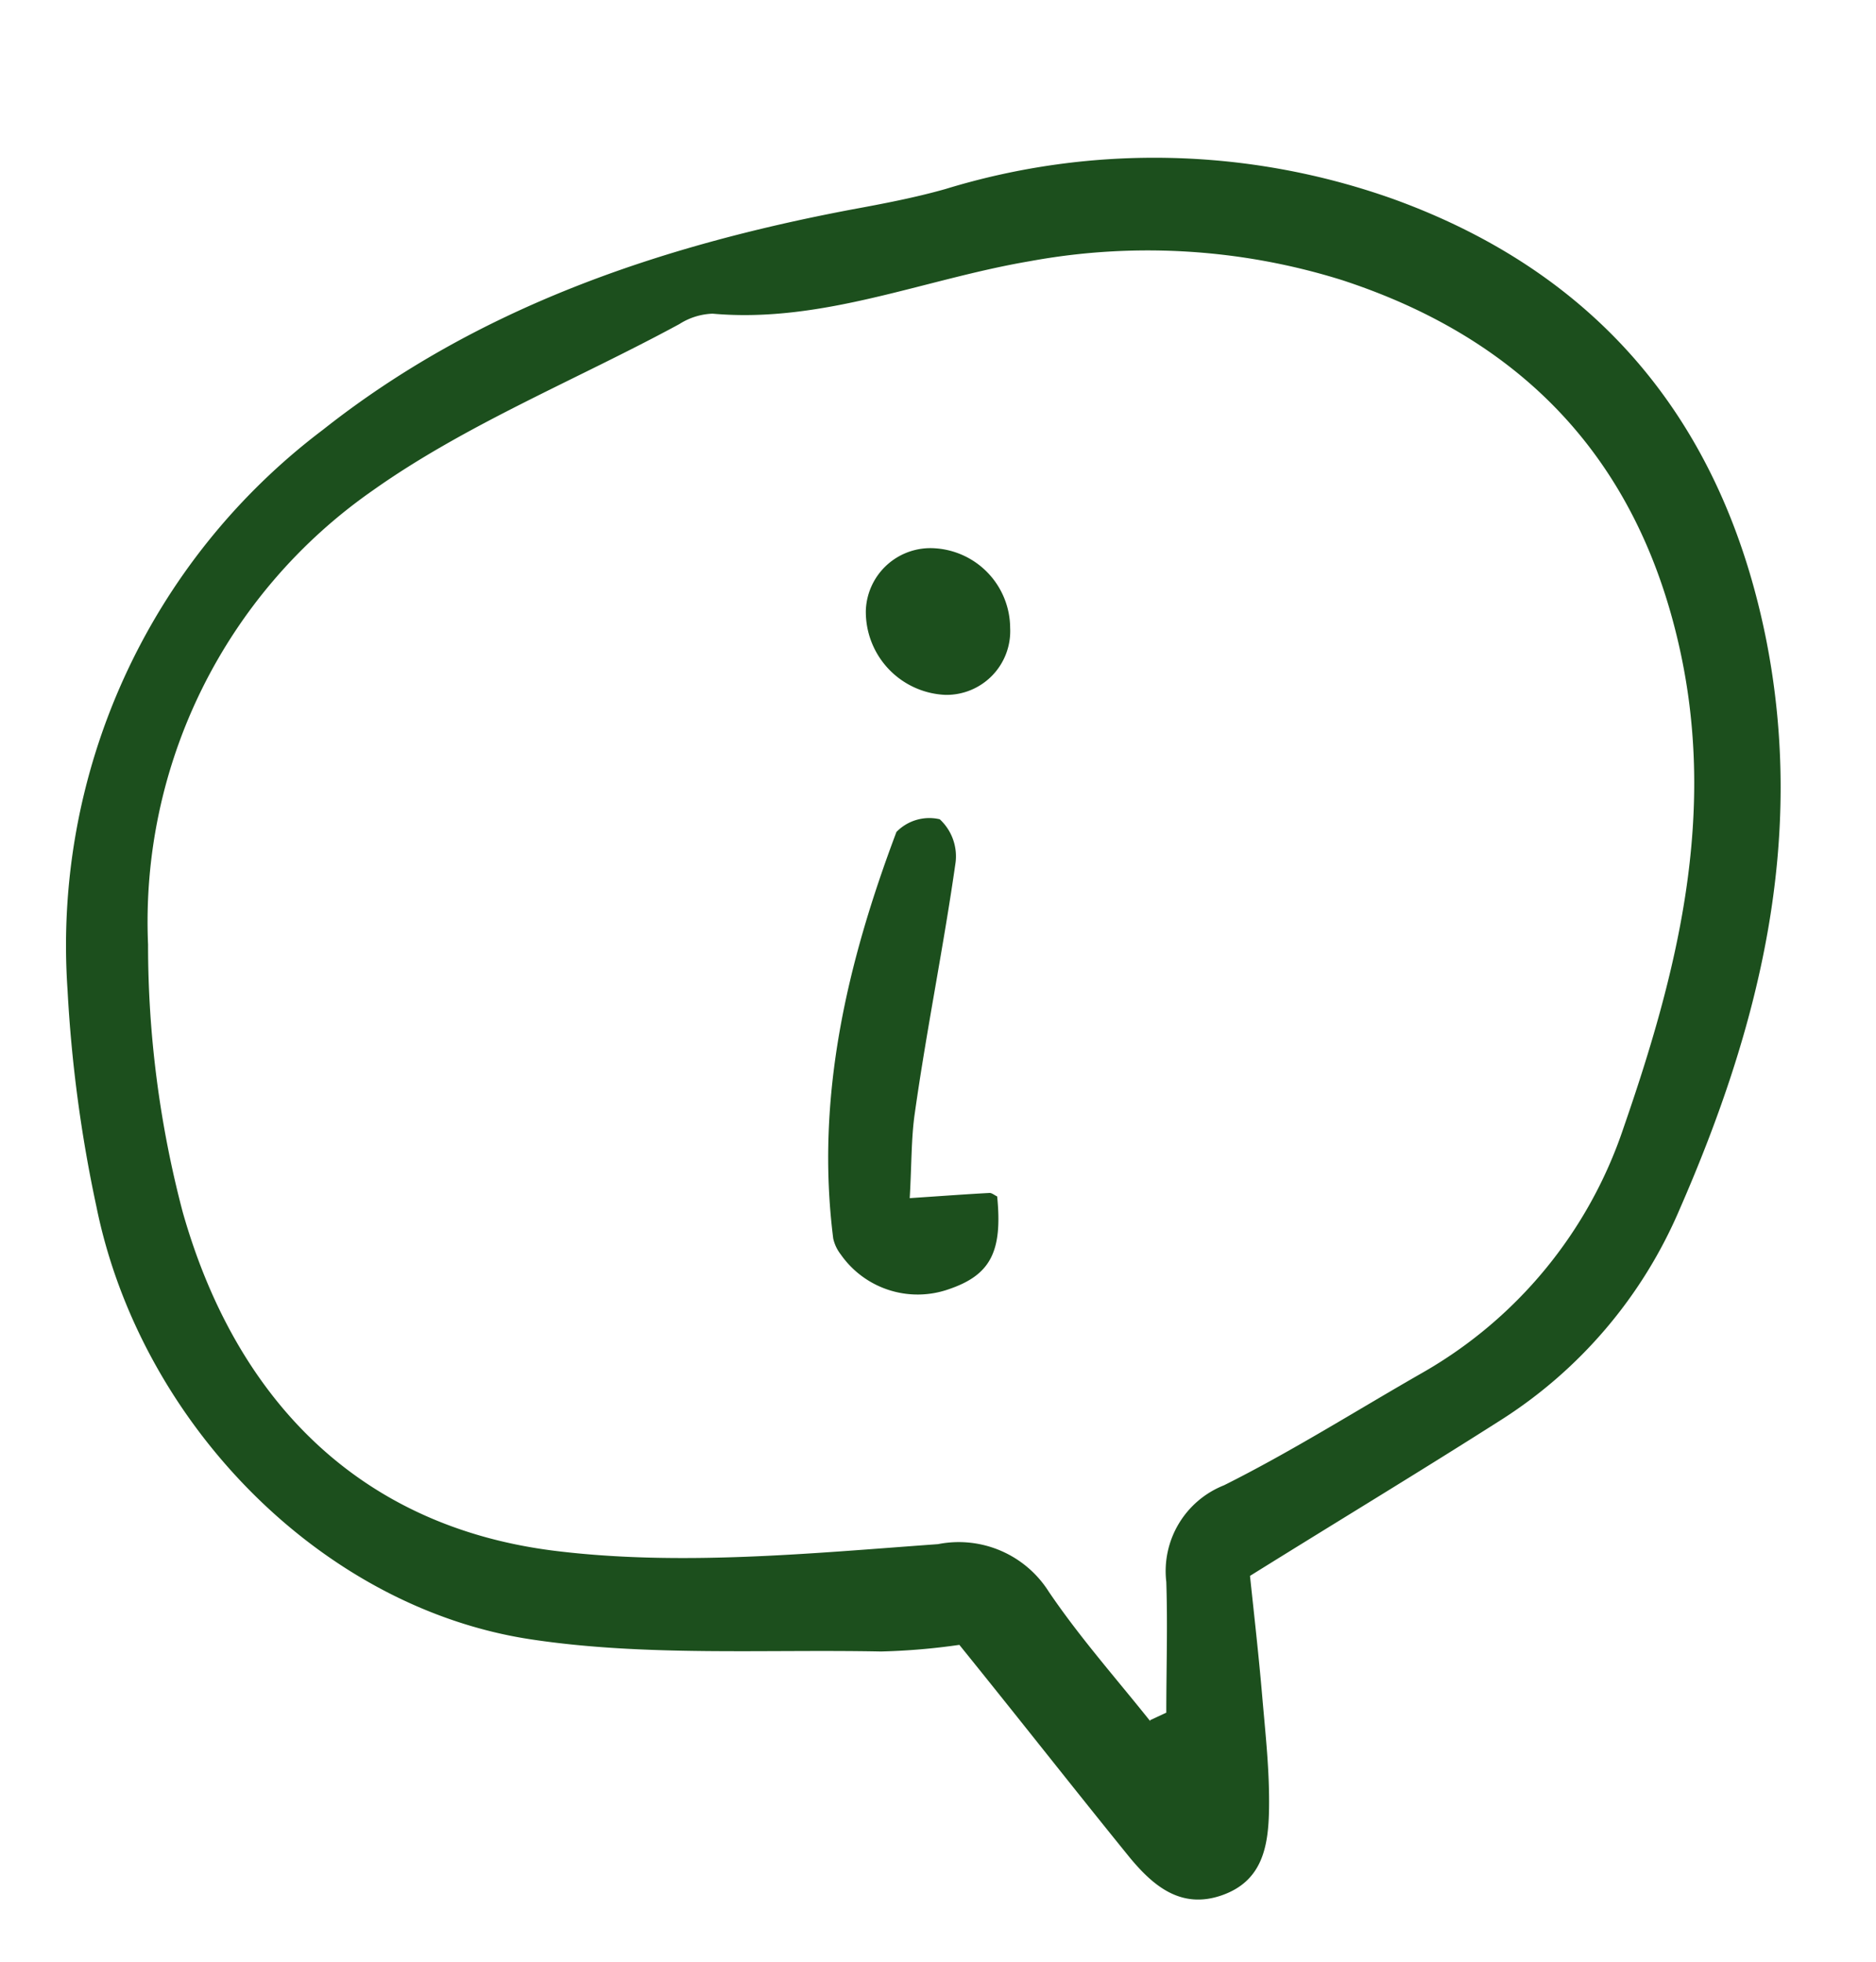
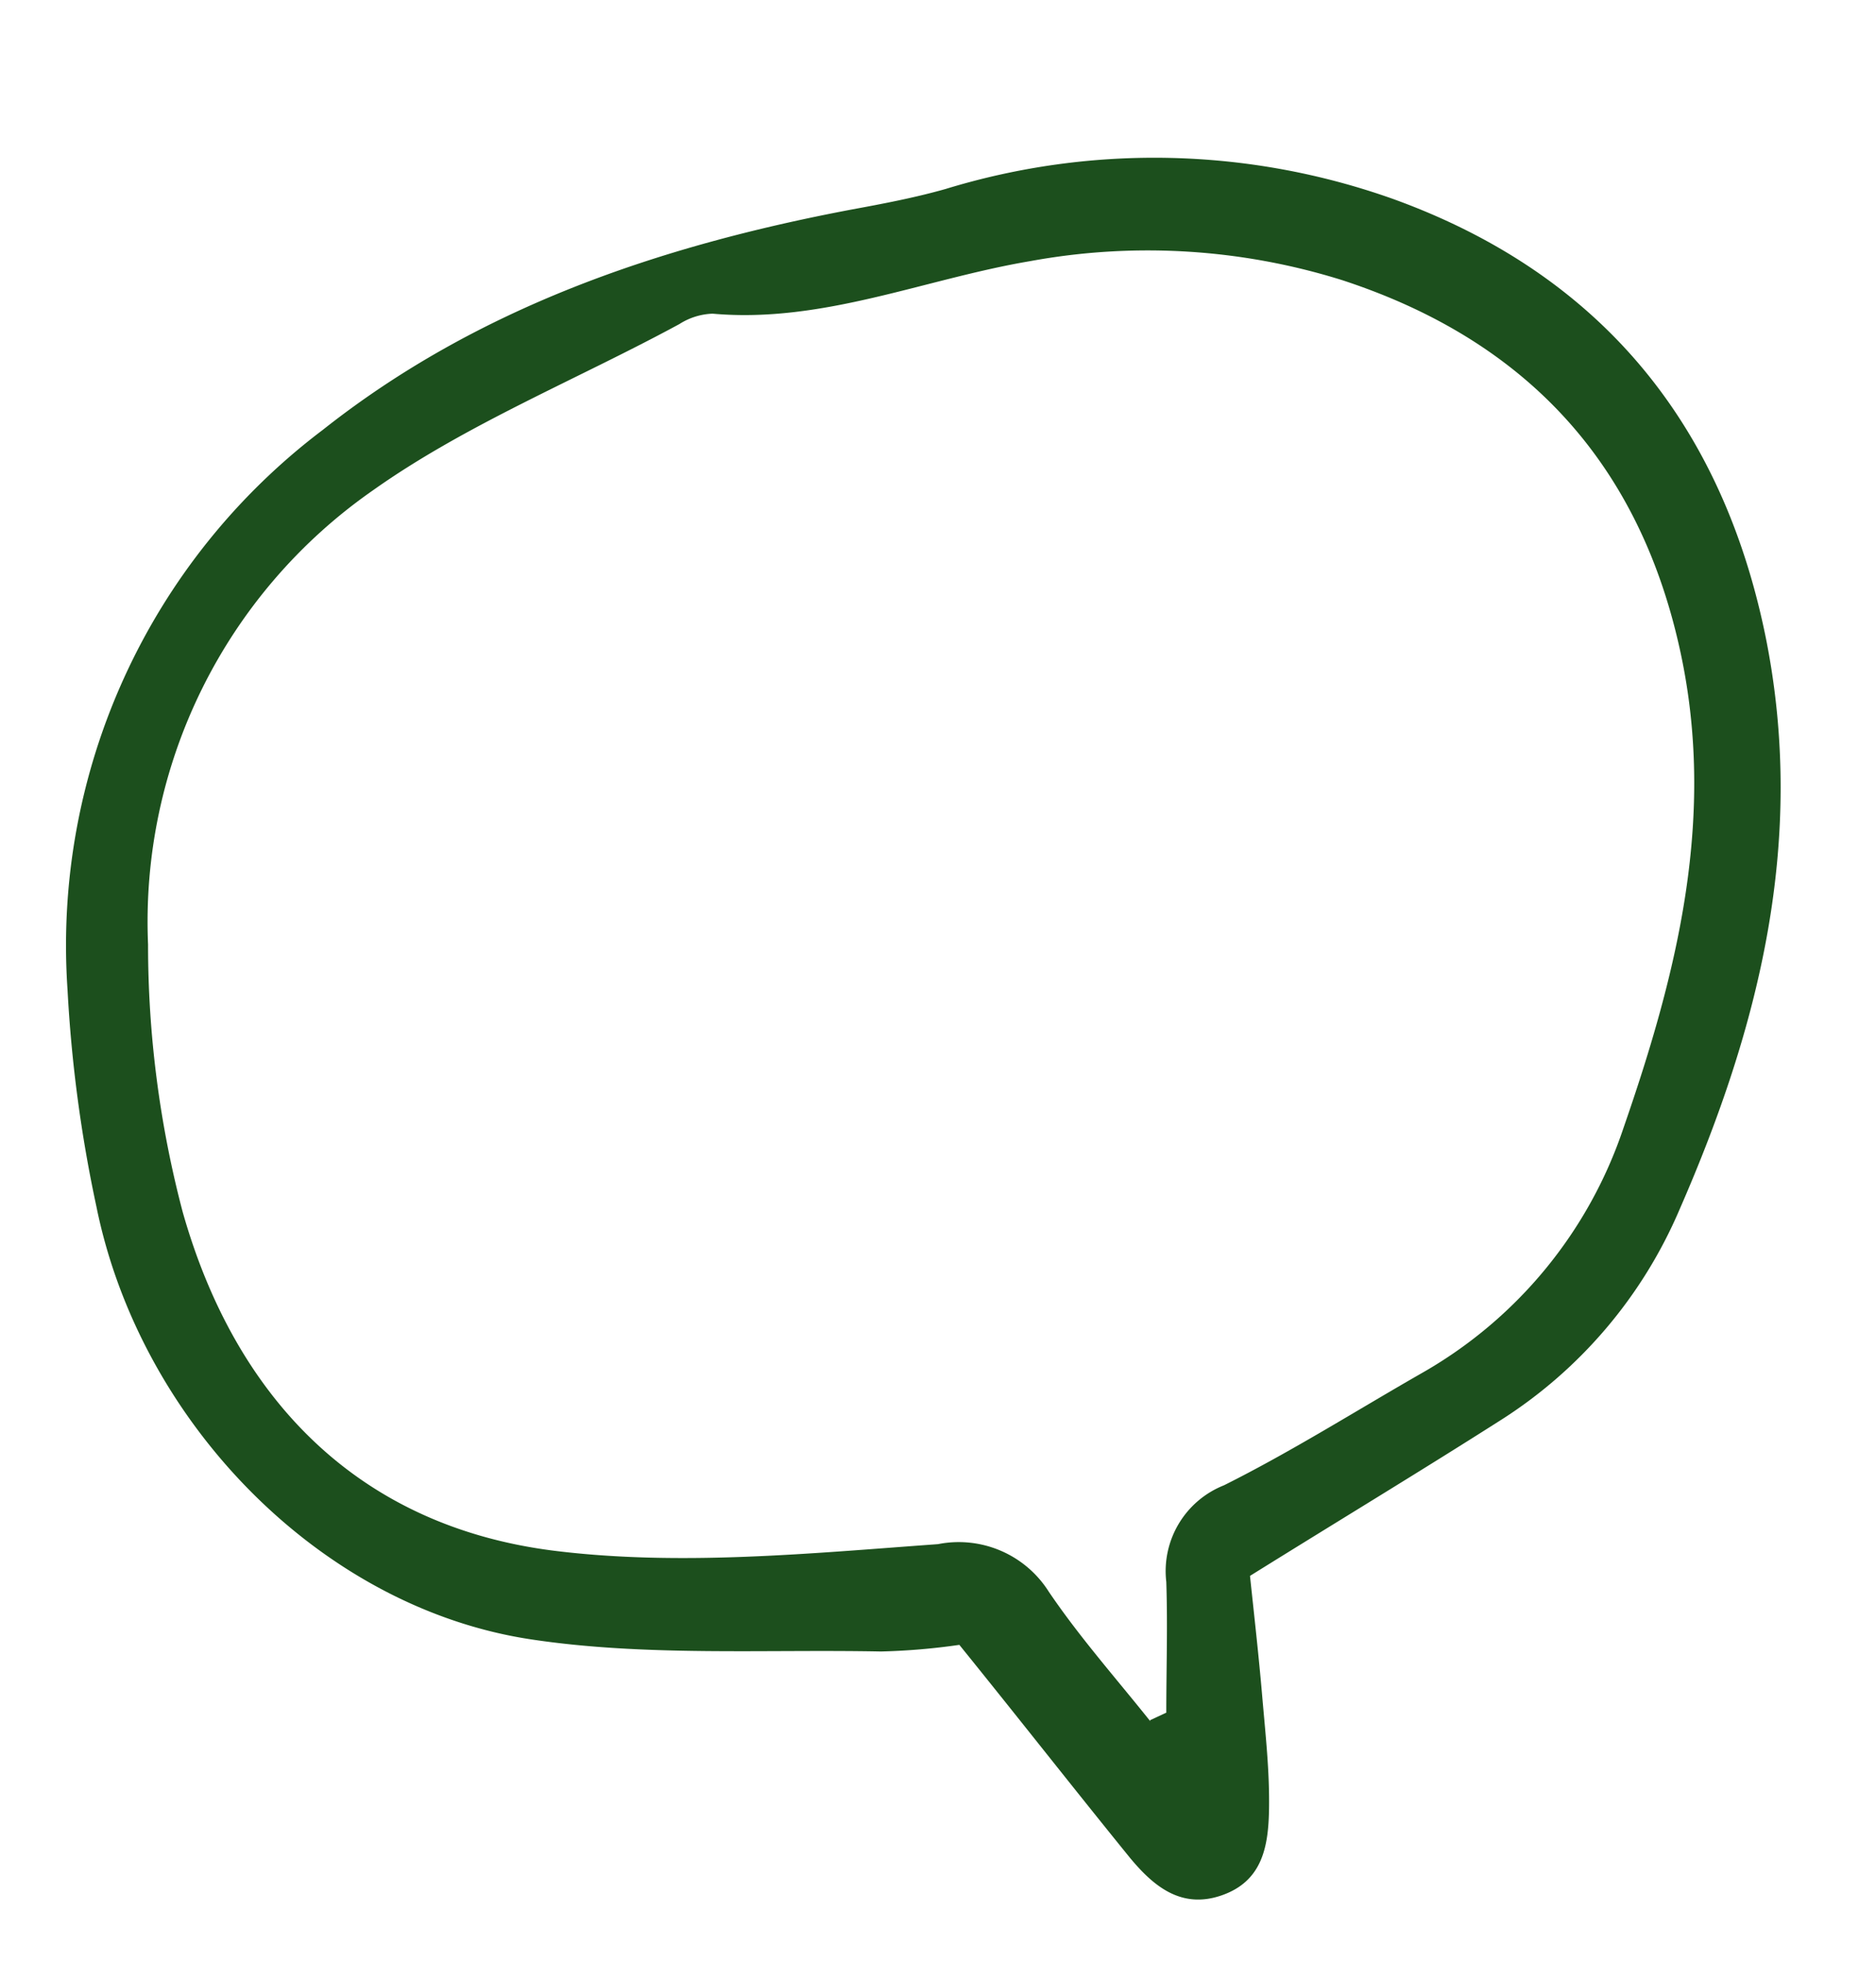
<svg xmlns="http://www.w3.org/2000/svg" id="Layer_1" data-name="Layer 1" viewBox="0 0 65 68">
  <defs>
    <style>.cls-1{fill:#1c4f1d;}</style>
  </defs>
  <title>Artboard 10</title>
  <path class="cls-1" d="M43.31,54.61c.14,1.33.3,2.73.42,4.13s.26,2.63.24,3.94-.23,2.51-1.64,3-2.37-.33-3.17-1.29C37.22,62,35.35,59.61,33.24,57a22.71,22.71,0,0,1-2.72.23c-4-.08-8.15.18-12.12-.42-7.3-1.1-13.55-7.54-15.06-15a47.79,47.79,0,0,1-1-7.51,22.39,22.39,0,0,1,8.84-19.4c5.37-4.25,11.68-6.38,18.33-7.64,1.09-.2,2.19-.41,3.25-.71a24.68,24.68,0,0,1,15.55.36c7.12,2.59,11.38,7.76,12.88,15.23,1.39,7-.24,13.47-3,19.78a16.15,16.15,0,0,1-6.22,7.31C49.19,51,46.44,52.66,43.31,54.61Zm-3.46,5,.56-.26c0-1.51.05-3,0-4.53a3.2,3.2,0,0,1,2-3.35c2.34-1.17,4.57-2.58,6.84-3.88a15.39,15.39,0,0,0,7-8.5c1.87-5.39,3.24-10.84,1.94-16.65-1.46-6.54-5.45-10.69-11.68-12.73a22.54,22.54,0,0,0-10.82-.66c-3.67.62-7.18,2.16-11,1.82a2.28,2.28,0,0,0-1.15.36C20,13.15,16.15,14.7,12.91,17A18.22,18.22,0,0,0,5.13,32.73,36.33,36.33,0,0,0,6.33,42c1.83,6.46,6.08,10.89,12.88,11.74,4.36.54,8.87.09,13.29-.23a3.69,3.69,0,0,1,3.84,1.65C37.41,56.74,38.67,58.16,39.85,59.64Z" />
-   <path class="cls-1" d="M31.52,41.52c1.2-.08,2-.14,2.77-.18.08,0,.17.08.26.12.19,1.91-.23,2.72-1.66,3.21a3.25,3.25,0,0,1-3.76-1.2,1.39,1.39,0,0,1-.26-.55c-.62-4.9.48-9.55,2.19-14.09a1.59,1.59,0,0,1,1.5-.44,1.75,1.75,0,0,1,.55,1.49c-.41,2.89-1,5.77-1.41,8.67C31.57,39.42,31.59,40.32,31.52,41.52Z" />
-   <path class="cls-1" d="M32.39,19A2.78,2.78,0,0,1,35,21.76a2.21,2.21,0,0,1-2.24,2.32A2.88,2.88,0,0,1,30,21.14,2.24,2.24,0,0,1,32.39,19Z" />
</svg>